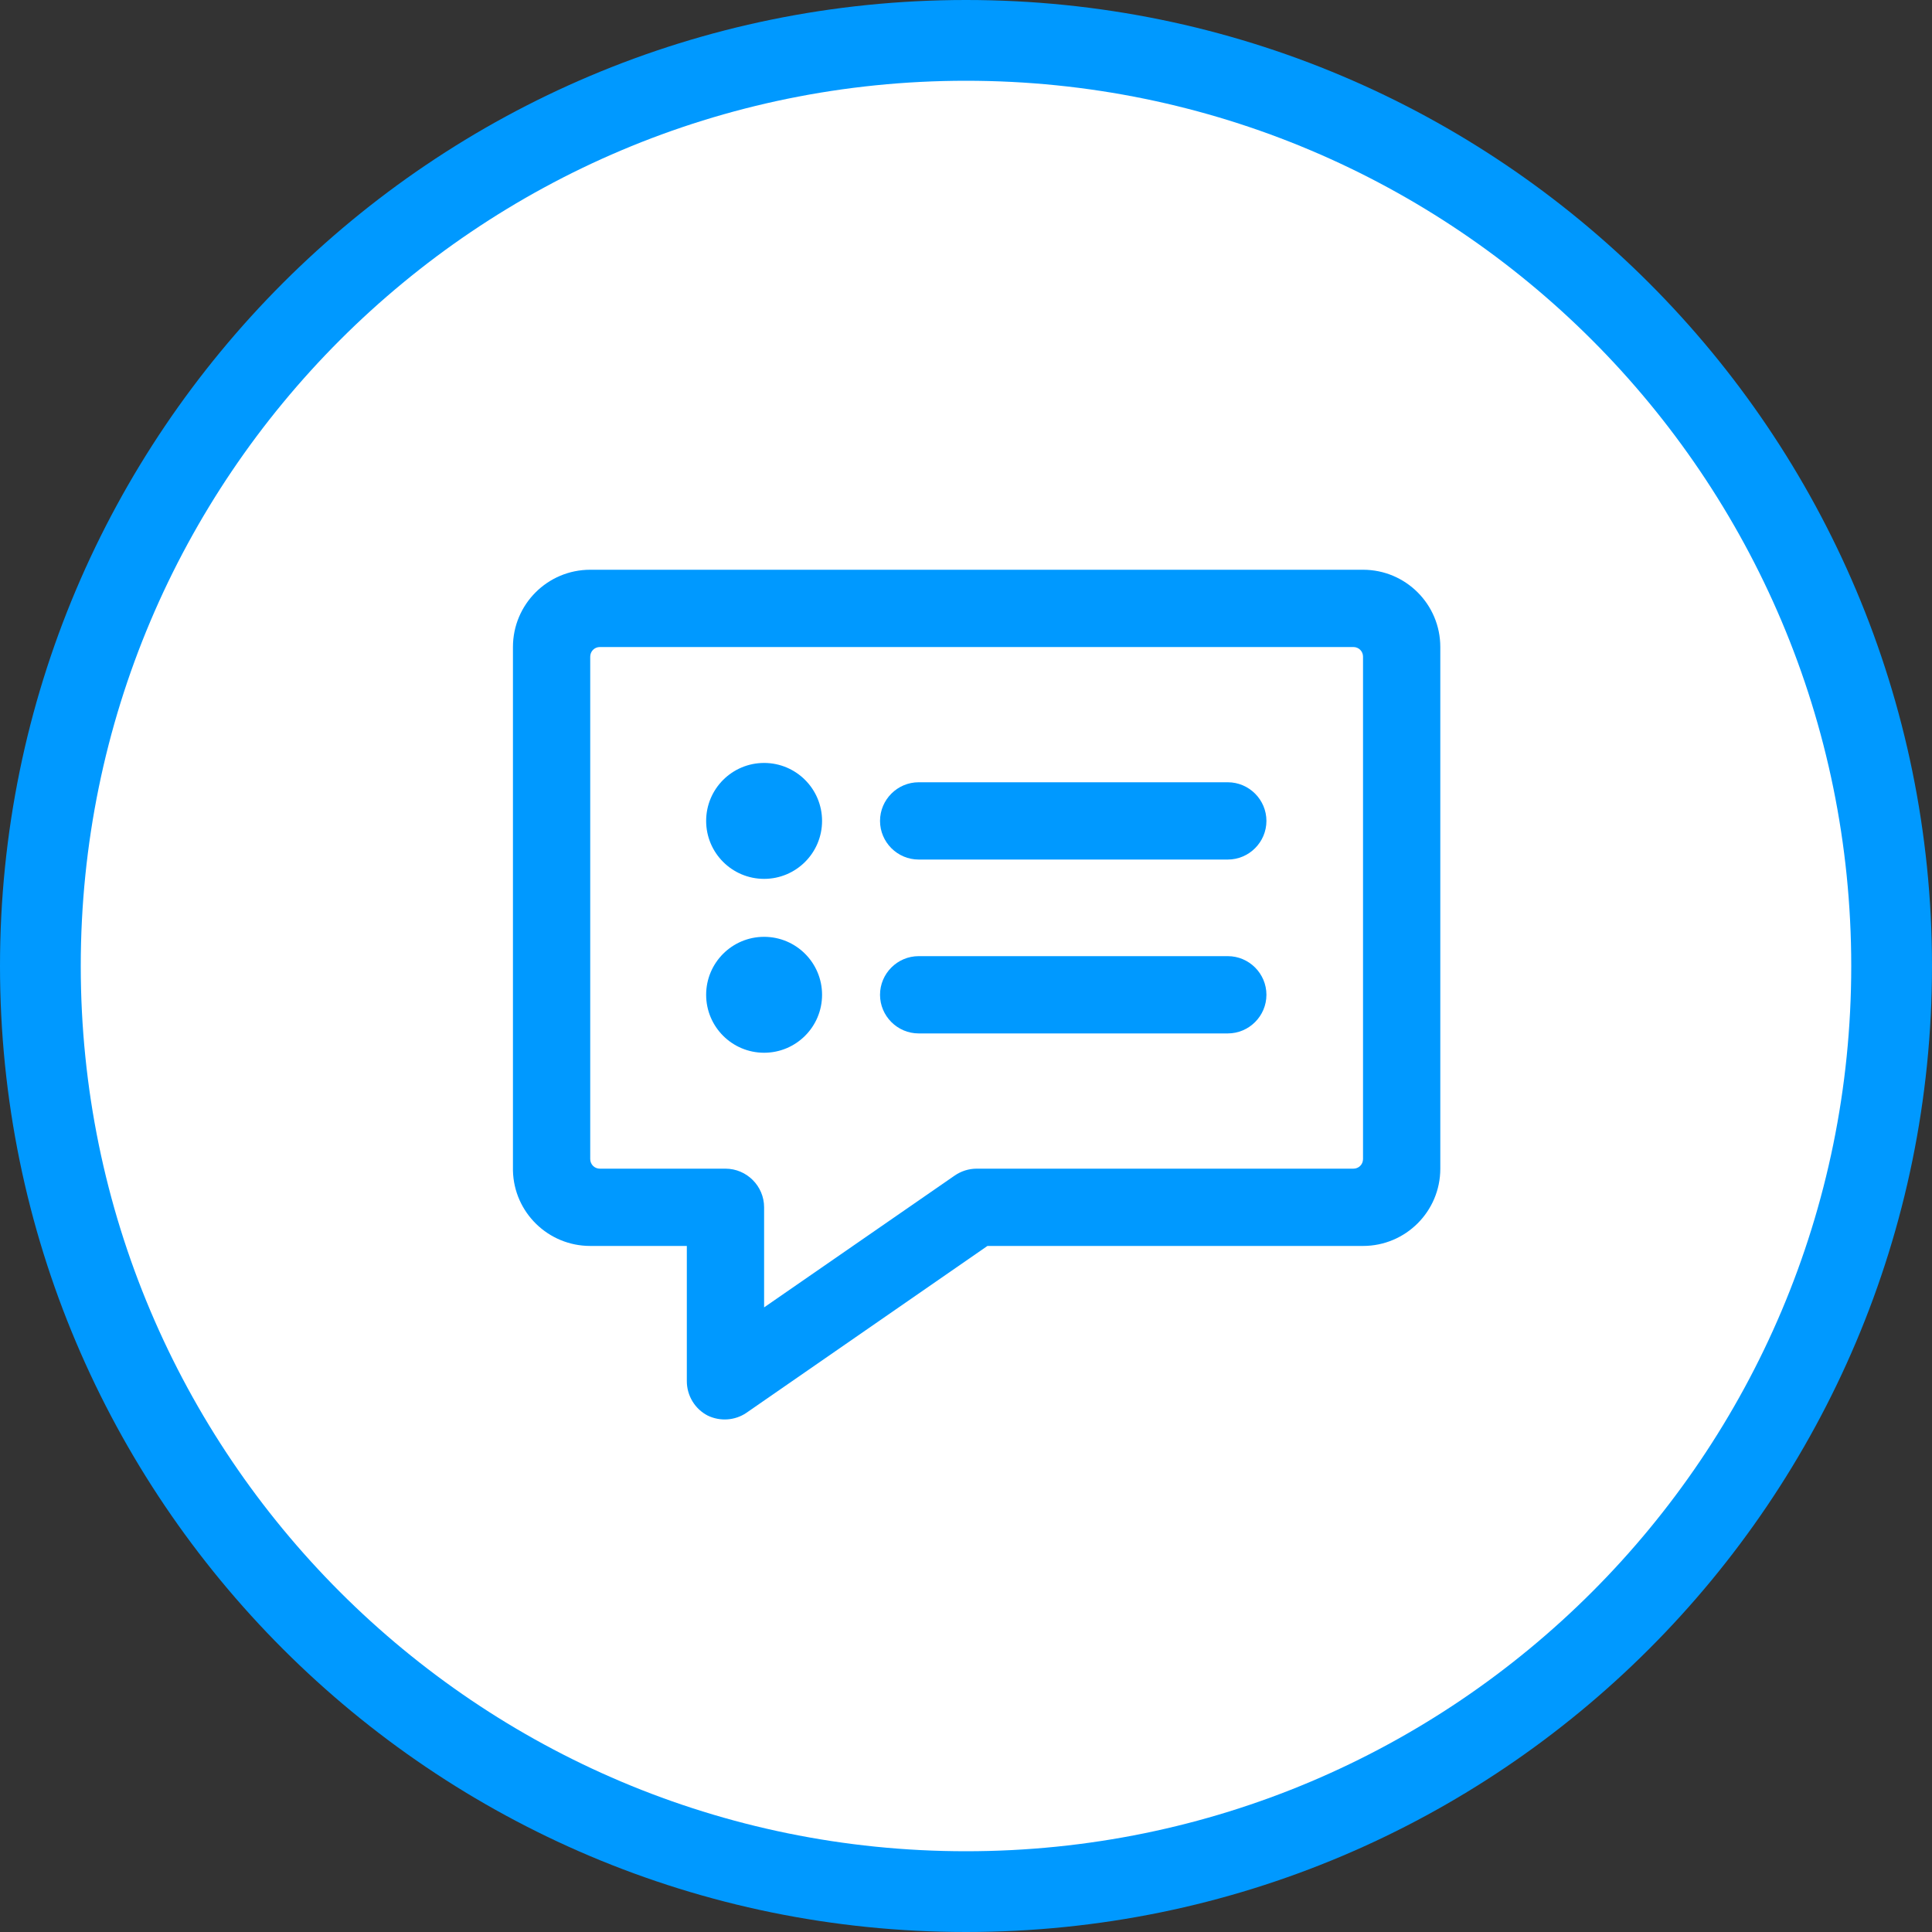
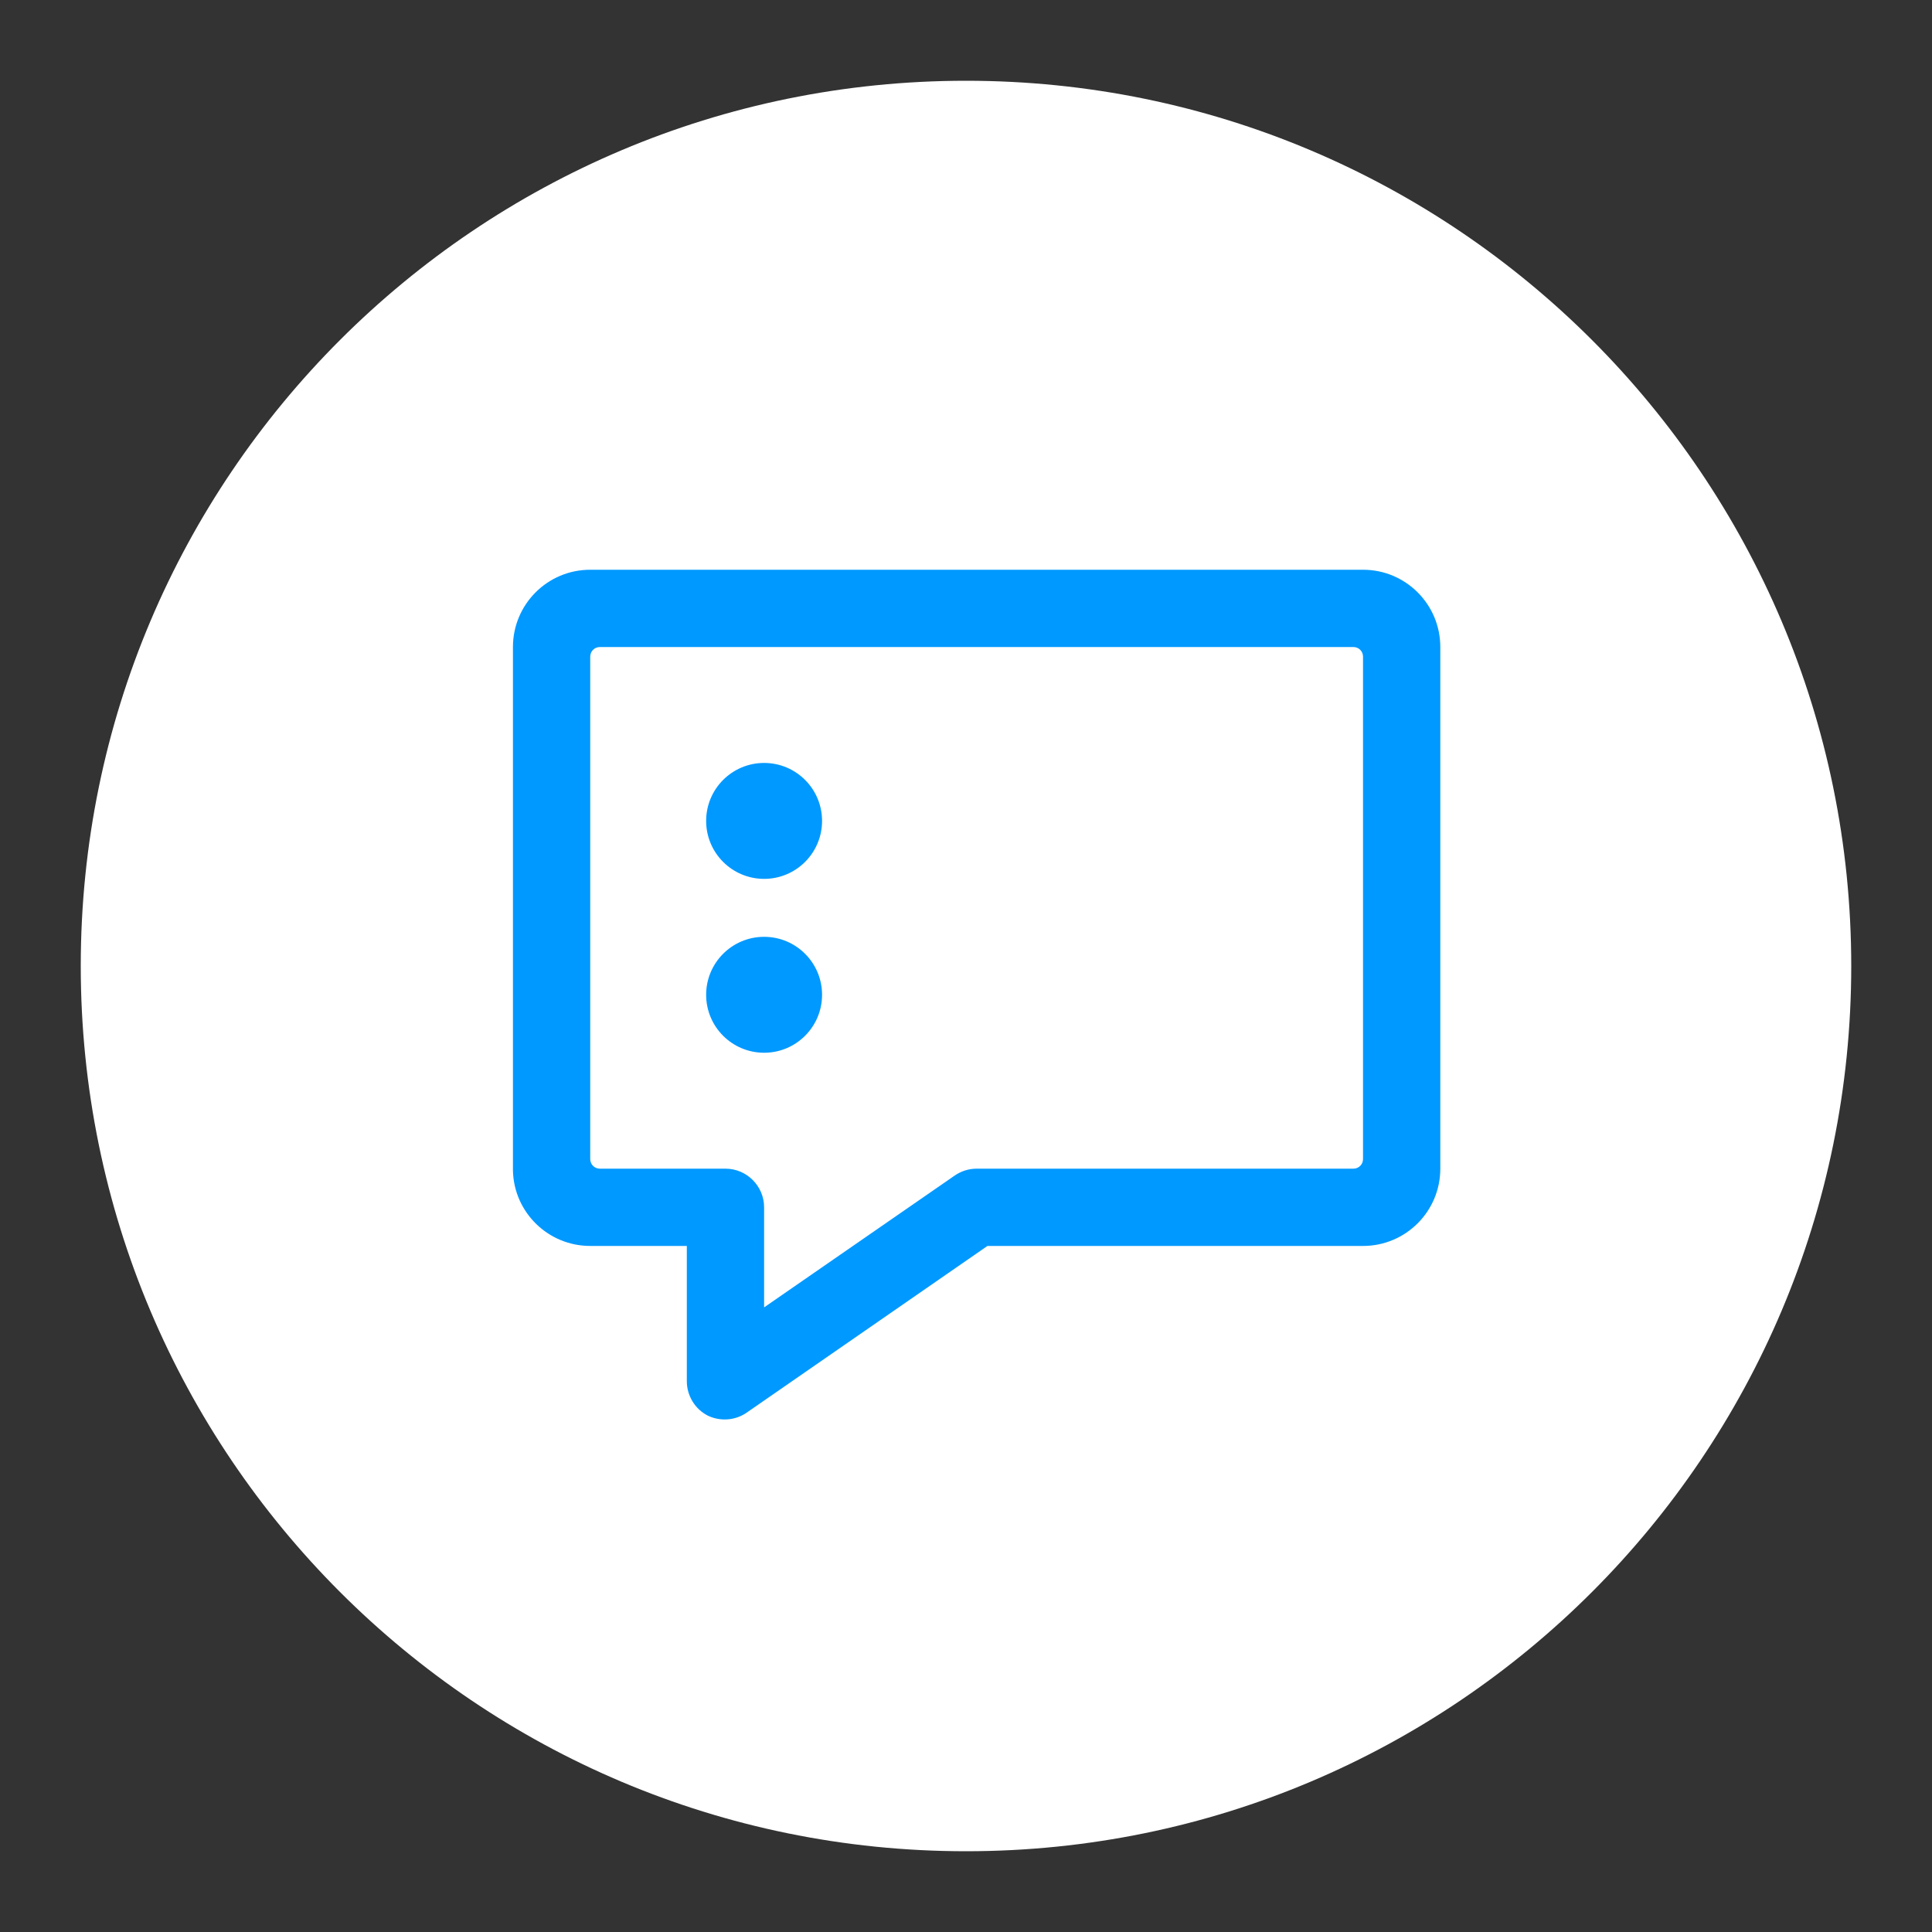
<svg xmlns="http://www.w3.org/2000/svg" id="Layer_2" data-name="Layer 2" viewBox="0 0 100 100">
  <rect x="0" y="0" width="100" height="100" fill="#333333" stroke="none" />
  <defs>
    <style>
      .cls-1 {
        fill: #09f;
      }

      .cls-1, .cls-2 {
        stroke-width: 0px;
      }

      .cls-2 {
        fill: #fff;
      }
    </style>
  </defs>
  <g id="Layer_1-2" data-name="Layer 1">
    <g>
-       <path class="cls-1" d="M50,100c27.61,0,50-22.39,50-50S77.61,0,50,0,0,22.39,0,50s22.39,50,50,50h0Z" />
-       <path class="cls-2" d="M50,95.82c25.31,0,45.82-20.51,45.82-45.82S75.31,4.18,50,4.18,4.18,24.69,4.18,50s20.51,45.82,45.82,45.82h0Z" />
+       <path class="cls-2" d="M50,95.82c25.31,0,45.82-20.51,45.82-45.82S75.31,4.18,50,4.18,4.18,24.69,4.18,50s20.51,45.82,45.82,45.82h0" />
      <g>
        <path class="cls-1" d="M70.55,29.49H30.55c-2.21,0-4,1.79-4,4v27.1c.05,2.17,1.83,3.9,4,3.9h5v7c0,.75.42,1.44,1.08,1.78.64.31,1.41.26,2-.14l12.48-8.64h19.44c2.21,0,4-1.79,4-4v-27c0-2.21-1.79-4-4-4ZM70.55,59.99c0,.28-.22.5-.5.5h-19.5c-.41,0-.81.13-1.14.36l-9.86,6.82v-5.18c0-1.1-.9-2-2-2h-6.5c-.28,0-.5-.22-.5-.5v-26c0-.28.22-.5.5-.5h39c.28,0,.5.22.5.5v26Z" />
-         <path class="cls-1" d="M47.55,44.49h16c1.1,0,2-.9,2-2s-.9-2-2-2h-16c-1.1,0-2,.9-2,2s.9,2,2,2Z" />
-         <path class="cls-1" d="M47.55,53.49h16c1.1,0,2-.9,2-2s-.9-2-2-2h-16c-1.1,0-2,.9-2,2s.9,2,2,2Z" />
        <circle class="cls-1" cx="39.55" cy="42.49" r="3" />
        <circle class="cls-1" cx="39.55" cy="51.49" r="3" />
      </g>
    </g>
  </g>
</svg>